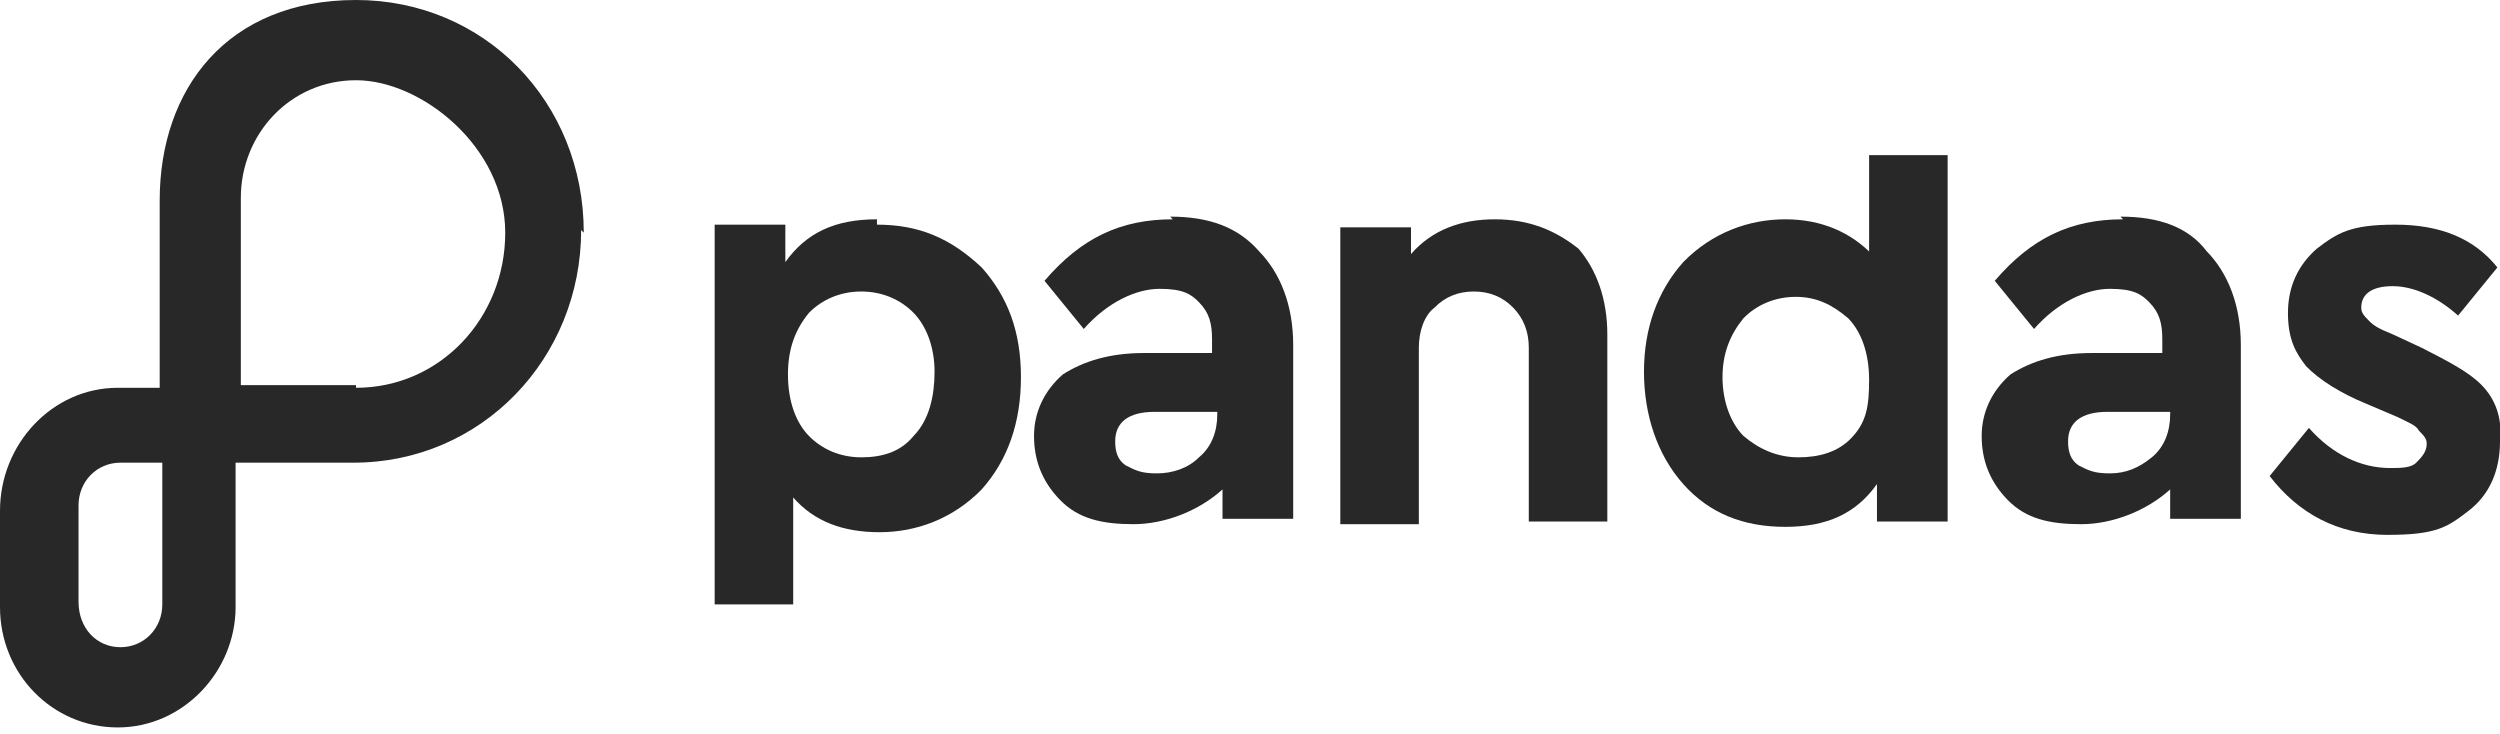
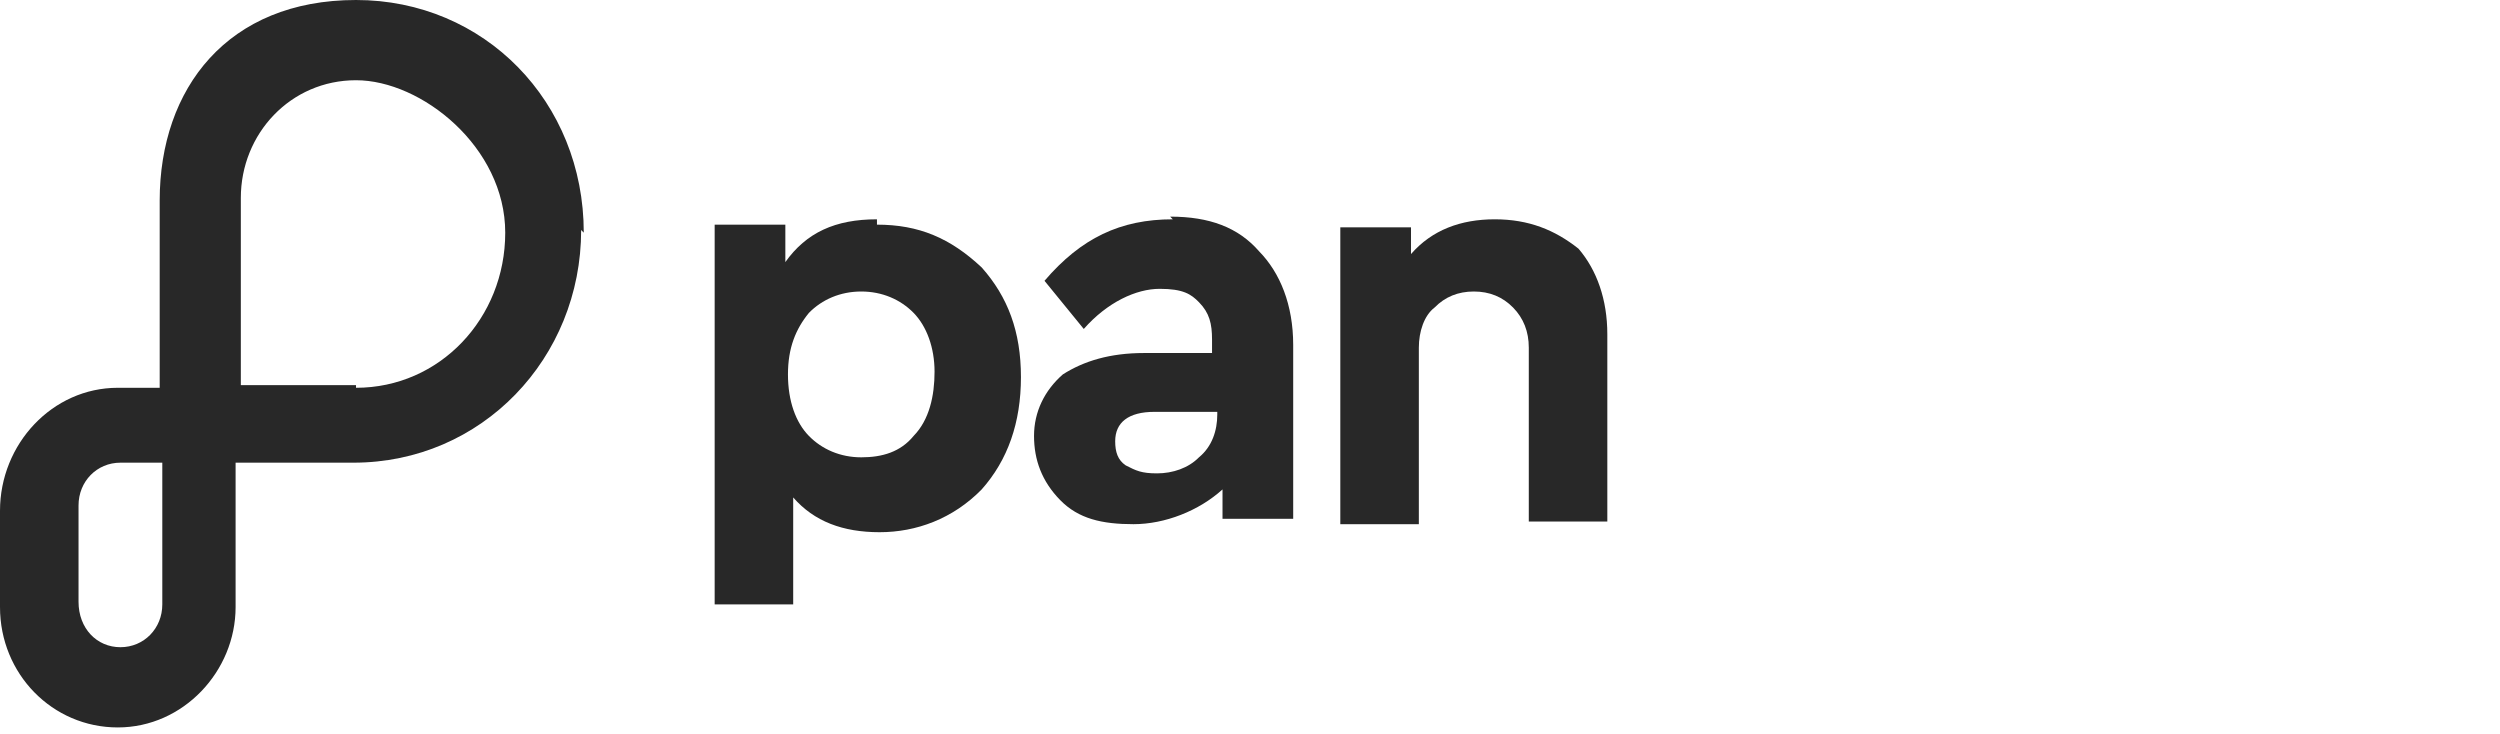
<svg xmlns="http://www.w3.org/2000/svg" width="201" height="59" viewBox="0 0 201 59" fill="none">
  <g clip-path="url(#clip0_7_329)">
    <path d="M70.508 17.632C67.14 17.632 64.825 18.707 63.142 21.072V18.062H57.459V48.595H63.773V39.994C65.457 41.929 67.772 42.789 70.718 42.789C73.665 42.789 76.612 41.714 78.927 39.349C81.031 36.984 82.084 33.973 82.084 30.318C82.084 26.663 81.031 23.867 78.927 21.502C76.401 19.137 73.876 18.062 70.508 18.062V17.632ZM73.455 35.048C72.402 36.339 70.929 36.769 69.245 36.769C67.561 36.769 66.088 36.123 65.036 35.048C63.983 33.973 63.352 32.253 63.352 30.103C63.352 27.953 63.983 26.448 65.036 25.157C66.088 24.082 67.561 23.437 69.245 23.437C70.929 23.437 72.402 24.082 73.455 25.157C74.507 26.233 75.138 27.953 75.138 29.888C75.138 31.823 74.717 33.758 73.455 35.048Z" fill="#282828" />
    <path d="M94.291 17.632C90.082 17.632 86.925 19.137 83.978 22.577L87.135 26.448C89.029 24.297 91.345 23.222 93.239 23.222C95.133 23.222 95.764 23.652 96.396 24.297C97.238 25.157 97.448 26.018 97.448 27.308V28.383H91.976C89.24 28.383 87.135 29.028 85.451 30.103C83.978 31.393 83.136 33.113 83.136 35.048C83.136 36.984 83.768 38.704 85.241 40.209C86.714 41.714 88.609 42.144 91.134 42.144C93.66 42.144 96.396 41.069 98.29 39.349V41.714H103.973V27.738C103.973 24.512 102.921 21.932 101.237 20.212C99.553 18.277 97.238 17.417 94.081 17.417L94.291 17.632ZM97.869 33.328C97.869 34.618 97.448 35.909 96.396 36.769C95.554 37.629 94.291 38.059 93.028 38.059C91.766 38.059 91.345 37.844 90.503 37.414C89.871 36.984 89.661 36.339 89.661 35.478C89.661 33.973 90.713 33.113 92.818 33.113H97.869V33.328Z" fill="#282828" />
    <path d="M120.179 17.632C117.443 17.632 115.128 18.492 113.444 20.427V18.277H107.761V42.144H114.075V27.953C114.075 26.663 114.496 25.372 115.338 24.727C116.18 23.867 117.232 23.437 118.495 23.437C119.758 23.437 120.81 23.867 121.652 24.727C122.494 25.587 122.915 26.663 122.915 27.953V41.929H129.229V26.878C129.229 24.082 128.387 21.717 126.914 19.997C125.02 18.492 122.915 17.632 120.179 17.632Z" fill="#282828" />
-     <path d="M150.487 20.427C148.803 18.707 146.488 17.632 143.541 17.632C140.595 17.632 137.648 18.707 135.333 21.072C133.228 23.437 132.176 26.448 132.176 29.888C132.176 33.328 133.228 36.553 135.333 38.919C137.438 41.284 140.174 42.359 143.541 42.359C146.909 42.359 149.224 41.284 150.908 38.919V41.929H156.59V12.471H150.276V20.427H150.487ZM148.803 35.263C147.751 36.339 146.277 36.769 144.594 36.769C142.91 36.769 141.437 36.123 140.174 35.048C139.121 33.973 138.49 32.253 138.49 30.318C138.49 28.383 139.121 26.878 140.174 25.587C141.226 24.512 142.699 23.867 144.383 23.867C146.067 23.867 147.33 24.512 148.593 25.587C149.645 26.663 150.276 28.383 150.276 30.533C150.276 32.683 150.066 33.973 148.803 35.263Z" fill="#282828" />
-     <path d="M170.692 17.632C166.483 17.632 163.326 19.137 160.379 22.577L163.536 26.448C165.43 24.297 167.746 23.222 169.64 23.222C171.534 23.222 172.165 23.652 172.797 24.297C173.639 25.157 173.849 26.018 173.849 27.308V28.383H168.166C165.43 28.383 163.326 29.028 161.642 30.103C160.169 31.393 159.327 33.113 159.327 35.048C159.327 36.984 159.958 38.704 161.431 40.209C162.905 41.714 164.799 42.144 167.325 42.144C169.85 42.144 172.586 41.069 174.481 39.349V41.714H180.163V27.738C180.163 24.512 179.111 21.932 177.427 20.212C175.954 18.277 173.639 17.417 170.482 17.417L170.692 17.632ZM174.481 33.328C174.481 34.618 174.06 35.909 173.007 36.769C171.955 37.629 170.903 38.059 169.64 38.059C168.377 38.059 167.956 37.844 167.114 37.414C166.483 36.984 166.272 36.339 166.272 35.478C166.272 33.973 167.325 33.113 169.429 33.113H174.481V33.328Z" fill="#282828" />
-     <path d="M199.527 30.963C198.474 29.888 196.791 29.028 194.686 27.953L192.371 26.878C191.318 26.448 190.897 26.233 190.476 25.802C190.055 25.372 189.845 25.157 189.845 24.727C189.845 23.652 190.687 23.007 192.371 23.007C194.054 23.007 195.949 23.867 197.632 25.372L200.79 21.502C198.895 19.137 196.159 18.062 192.581 18.062C189.003 18.062 187.951 18.707 186.267 19.997C184.794 21.287 183.952 23.007 183.952 25.157C183.952 27.308 184.583 28.383 185.425 29.458C186.477 30.533 188.161 31.608 190.266 32.468L192.792 33.543C193.633 33.973 194.265 34.188 194.475 34.618C194.896 35.048 195.107 35.263 195.107 35.694C195.107 36.339 194.686 36.769 194.265 37.199C193.844 37.629 193.002 37.629 192.16 37.629C189.845 37.629 187.53 36.554 185.636 34.403L182.479 38.274C184.794 41.284 187.951 43.004 191.95 43.004C195.949 43.004 196.791 42.359 198.474 41.069C200.158 39.779 201 37.844 201 35.478C201.21 33.543 200.579 32.038 199.527 30.963Z" fill="#282828" />
    <path d="M46.935 18.707C46.935 8.171 38.937 0 28.624 0C18.311 0 12.839 7.096 12.839 16.127V31.178H9.471C4.209 31.178 0 35.694 0 41.069V48.81C0 54.185 4.209 58.486 9.471 58.486C14.733 58.486 18.942 53.97 18.942 48.81V37.199H28.414C38.727 37.199 46.725 28.813 46.725 18.492L46.935 18.707ZM13.049 48.595C13.049 50.53 11.576 52.035 9.682 52.035C7.787 52.035 6.314 50.53 6.314 48.38V40.639C6.314 38.704 7.787 37.199 9.682 37.199H13.049V48.81V48.595ZM28.624 30.963H19.363V15.912C19.363 10.751 23.362 6.451 28.624 6.451C33.886 6.451 40.621 11.826 40.621 18.707C40.621 25.587 35.359 31.178 28.624 31.178V30.963Z" fill="#282828" />
  </g>
  <defs>
    <clipPath id="clip0_7_329">
      <rect width="201" height="58.701" fill="white" />
    </clipPath>
  </defs>
</svg>